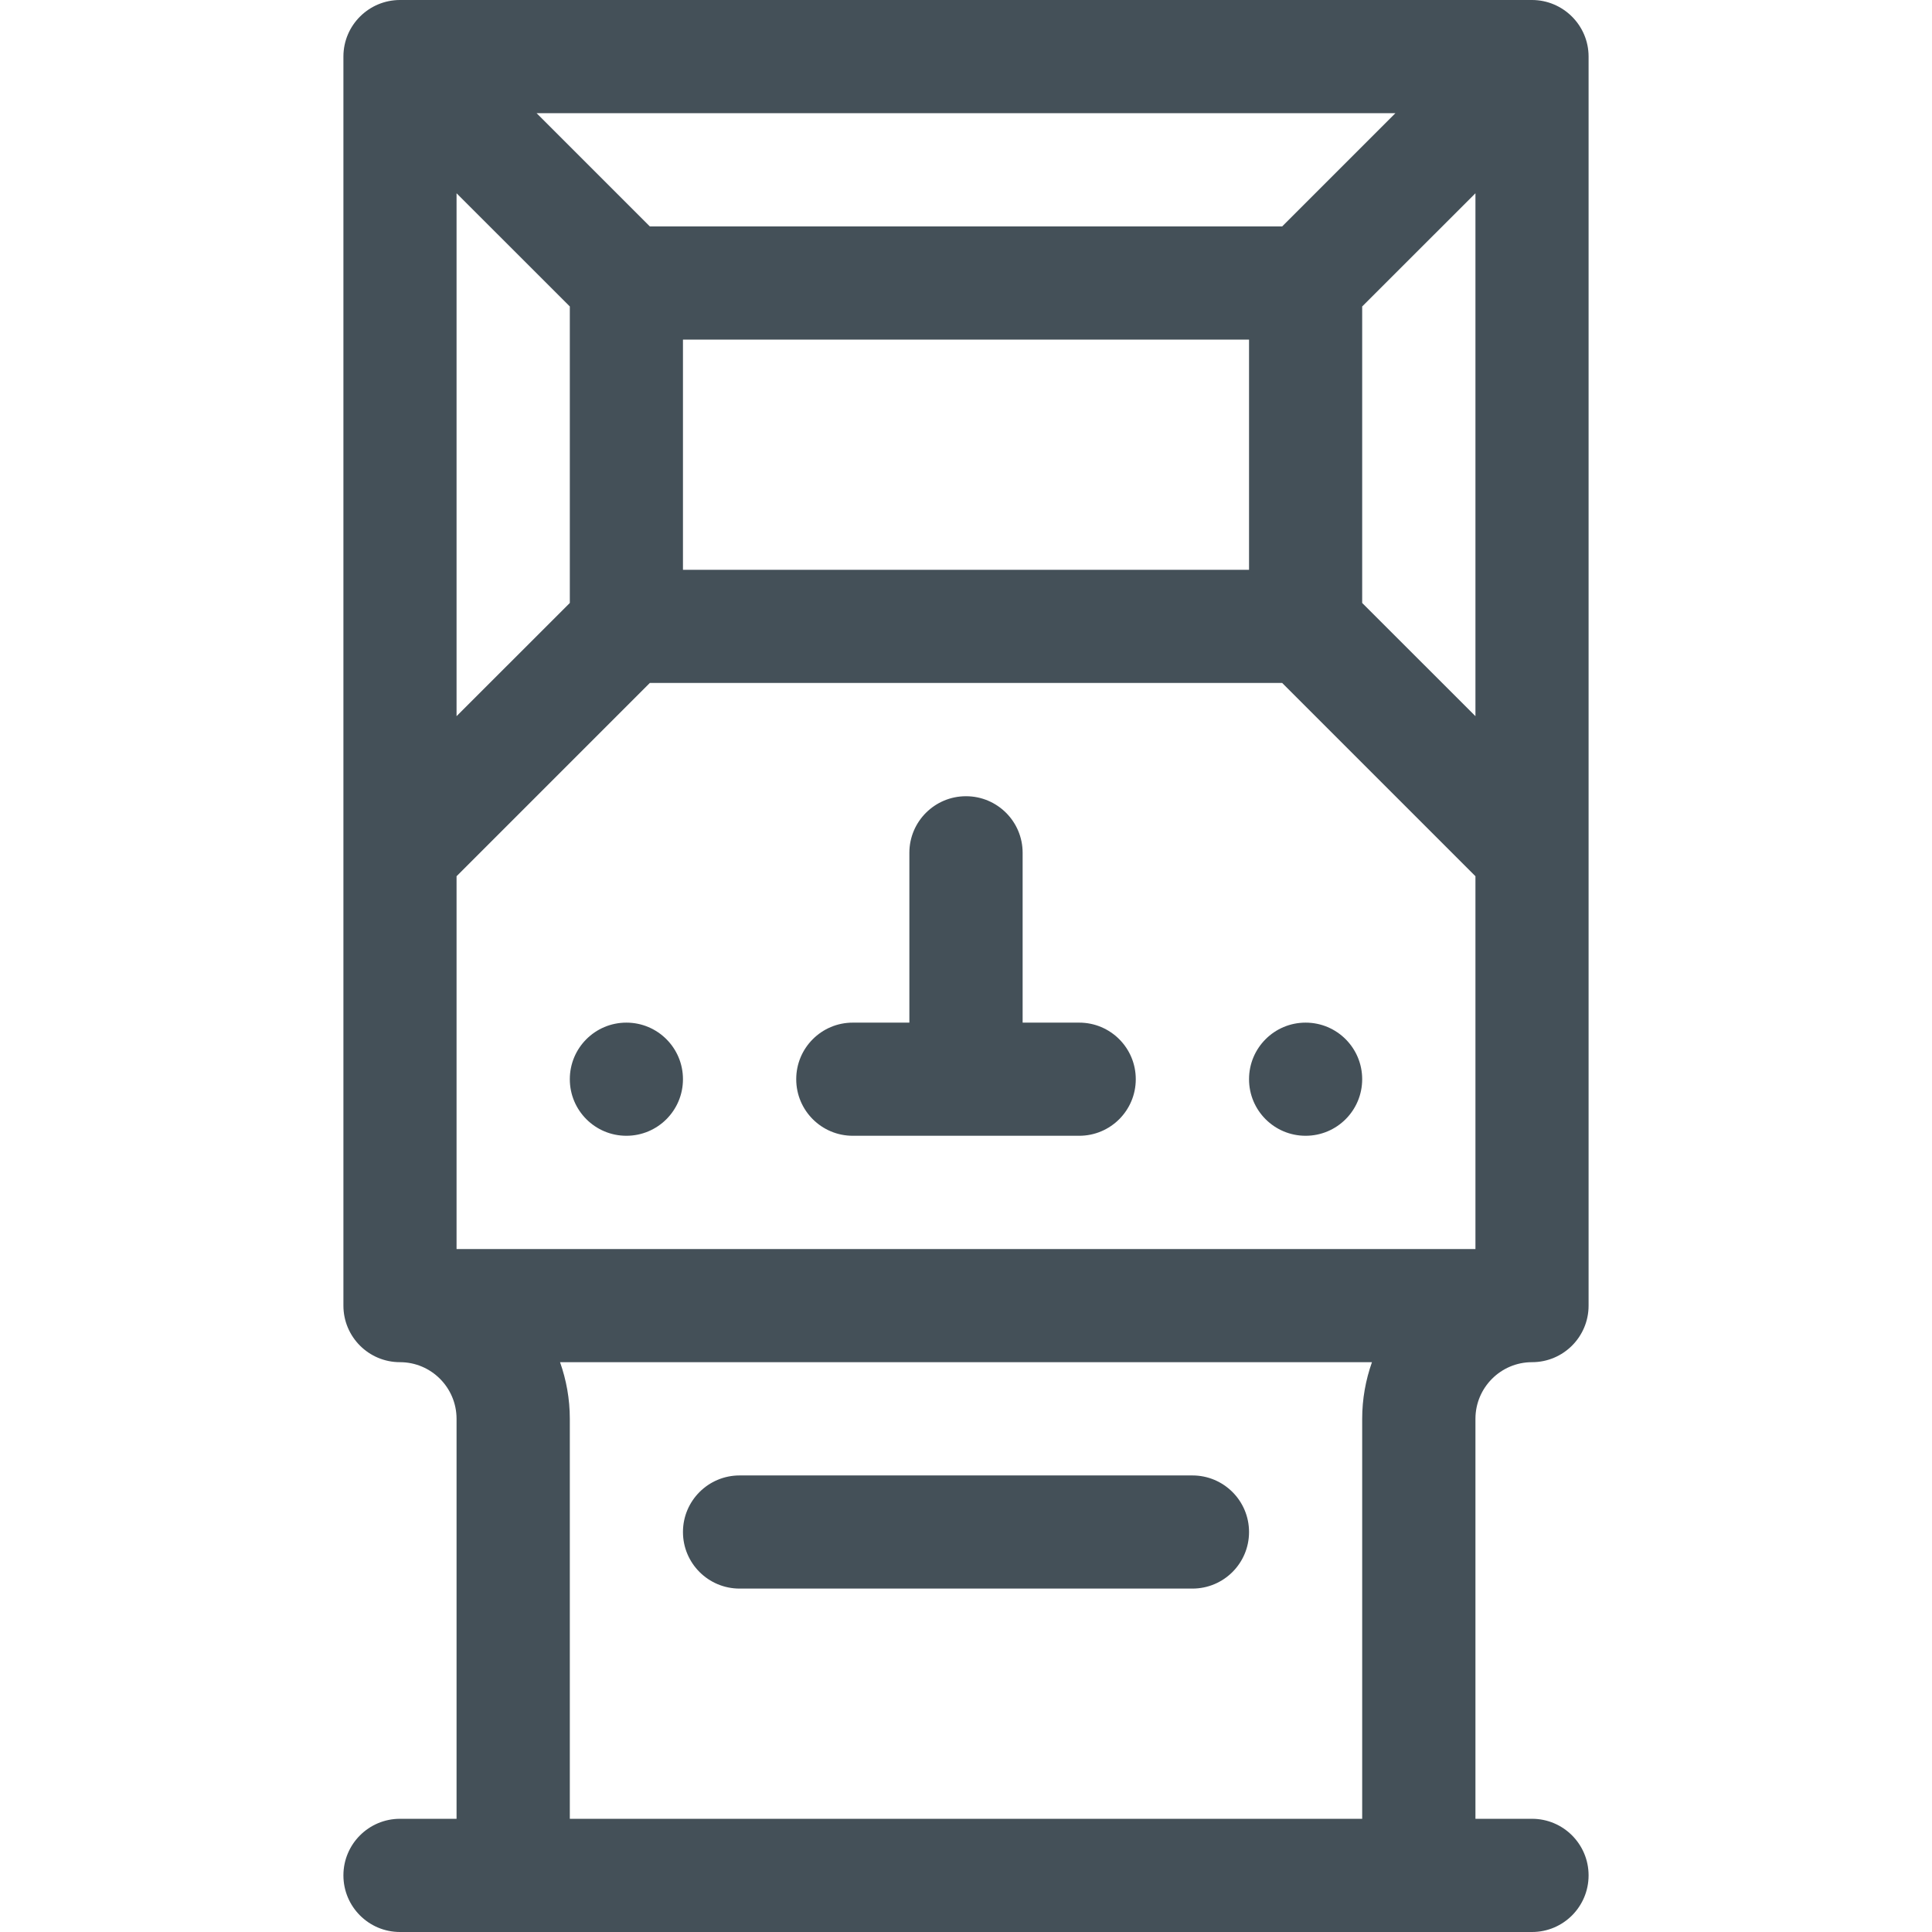
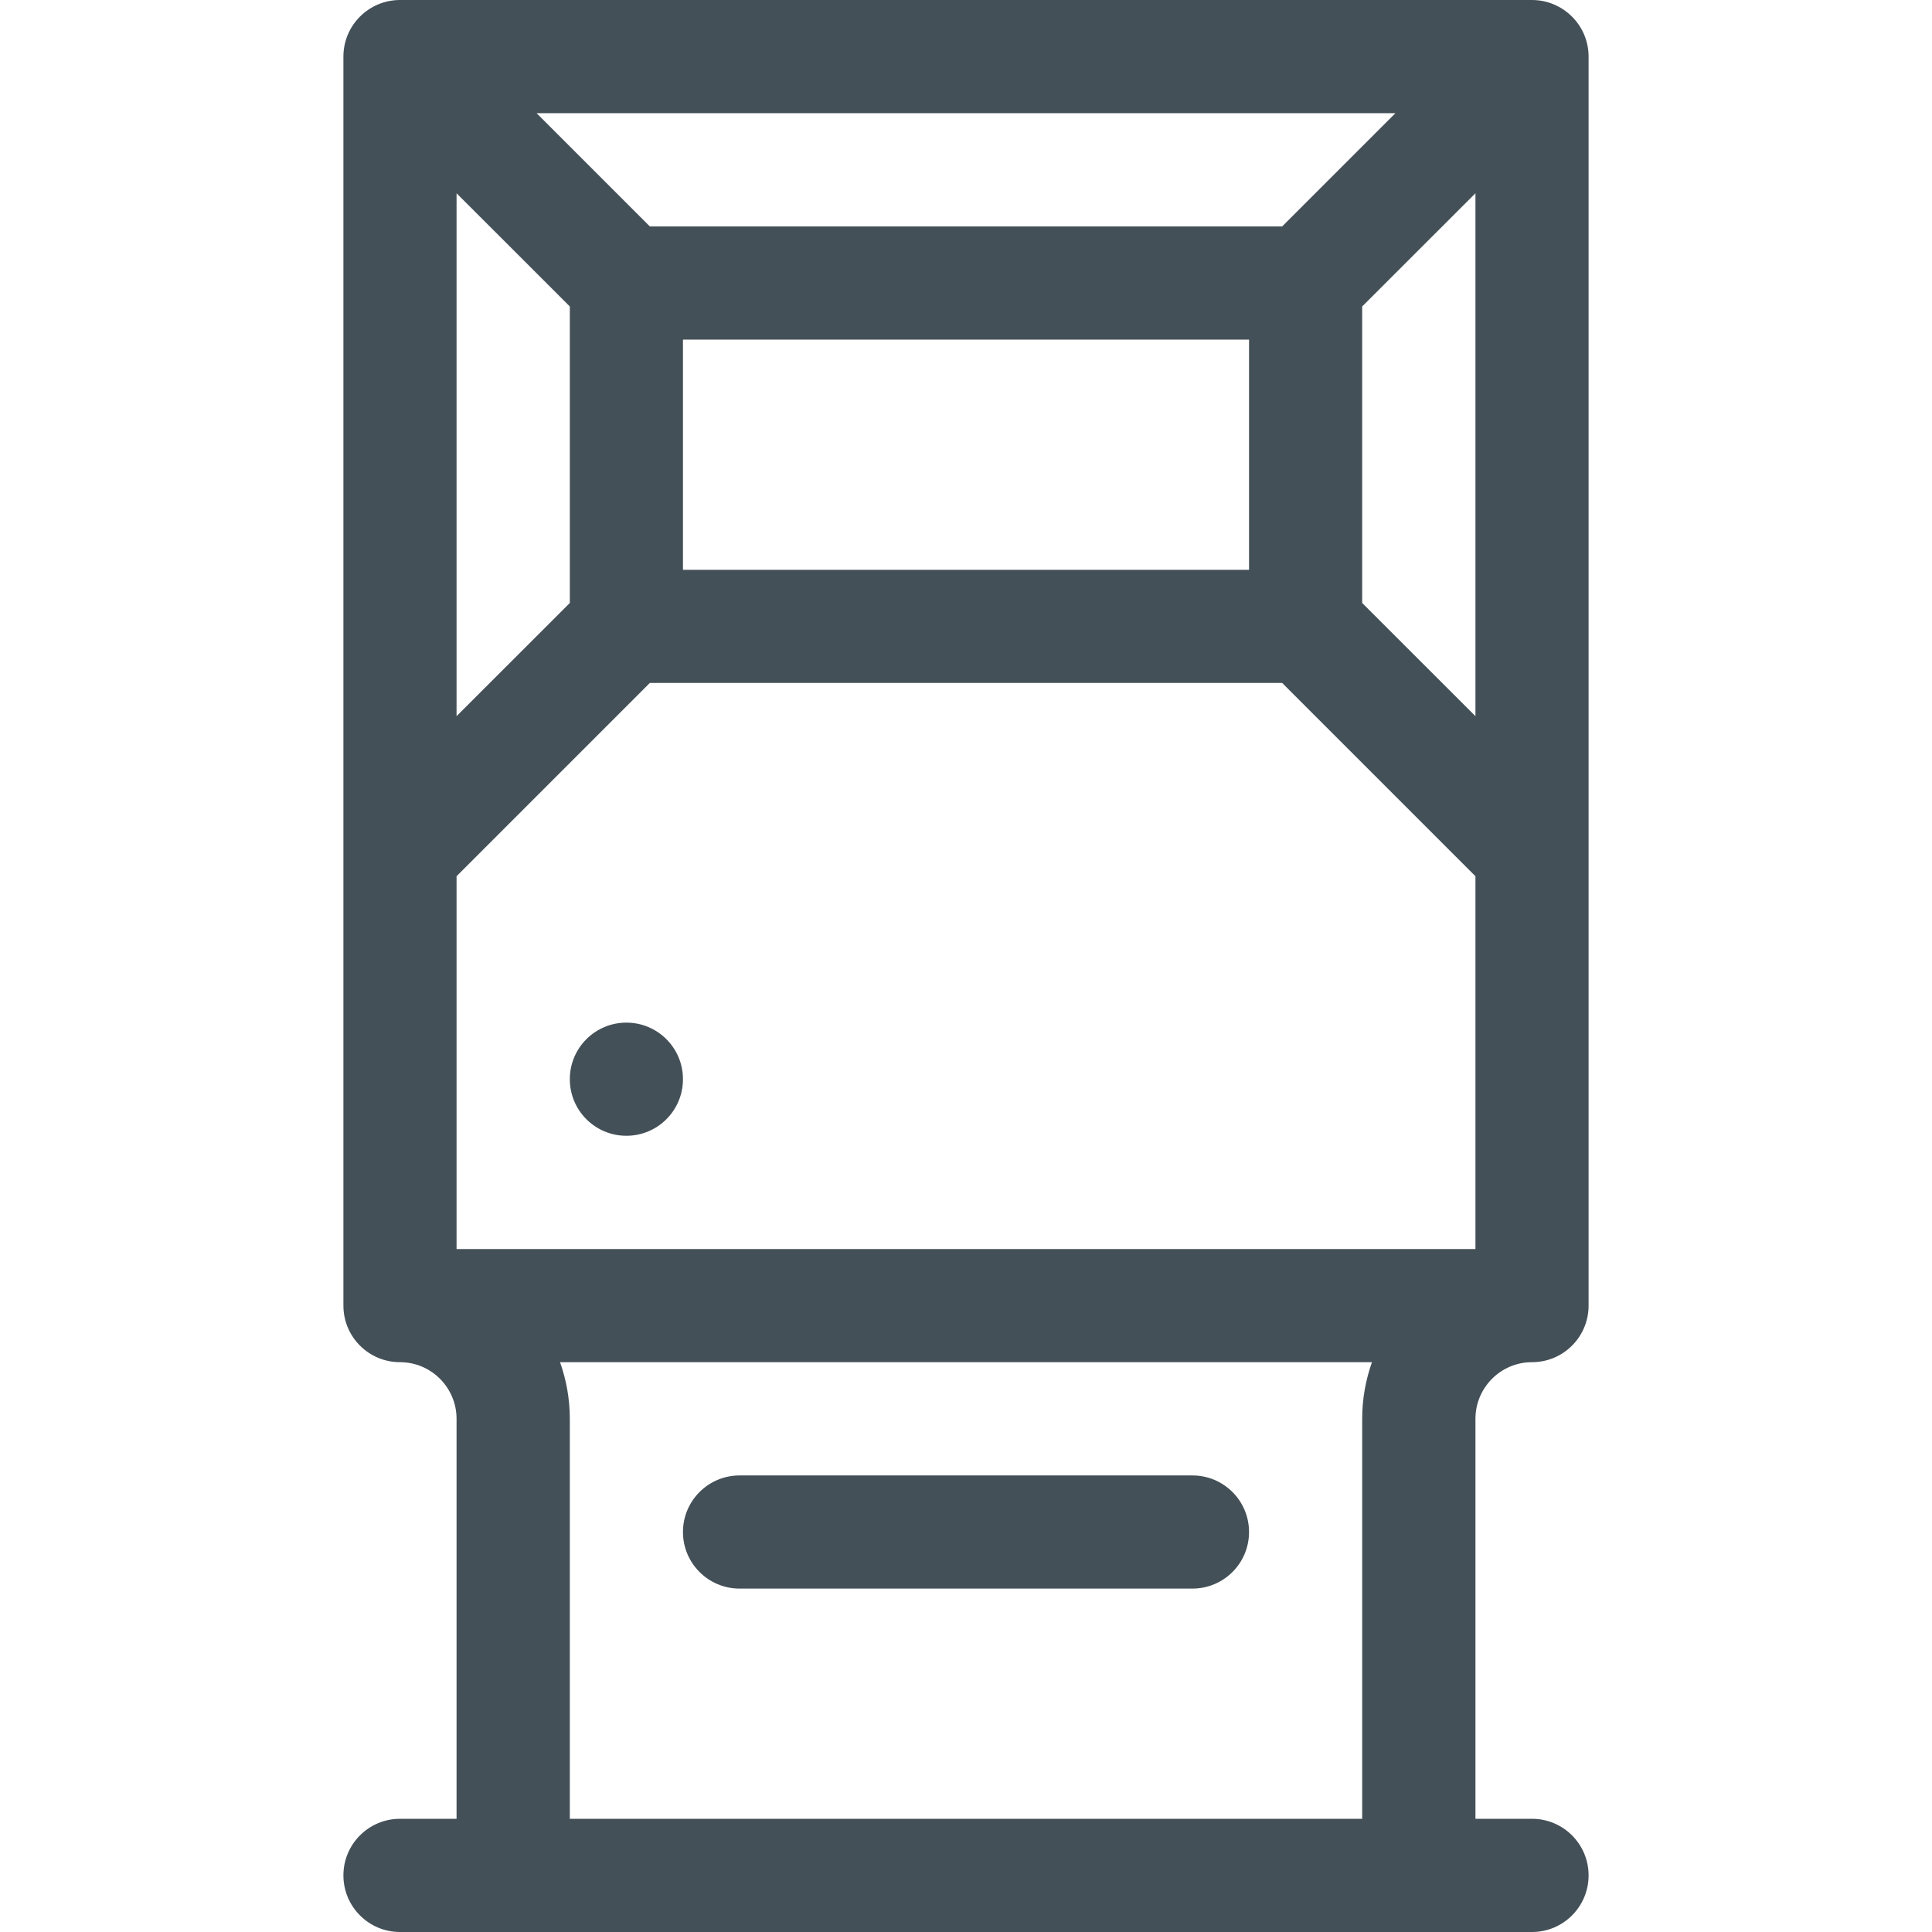
<svg xmlns="http://www.w3.org/2000/svg" width="32" height="32" viewBox="0 0 32 32" fill="none">
  <path d="M25.375 22.562C25.893 22.562 26.312 22.143 26.312 21.625V0.938C26.312 0.937 26.312 0.936 26.312 0.935C26.311 0.416 25.886 0 25.375 0H6.625C6.113 0 5.689 0.415 5.688 0.935C5.688 0.936 5.688 0.937 5.688 0.938V21.625C5.688 22.143 6.107 22.562 6.625 22.562C7.142 22.562 7.562 22.983 7.562 23.5V30.125H6.625C6.107 30.125 5.688 30.545 5.688 31.062C5.688 31.58 6.107 32 6.625 32H25.375C25.893 32 26.312 31.58 26.312 31.062C26.312 30.545 25.893 30.125 25.375 30.125H24.438V23.5C24.438 22.983 24.858 22.562 25.375 22.562ZM24.438 11.862L22.562 9.987V5.076L24.438 3.201V11.862ZM11.312 5.625H20.688V9.438H11.312V5.625ZM21.237 3.75H10.763L8.888 1.875H23.112L21.237 3.75ZM9.438 5.076V9.987L7.562 11.862V3.201L9.438 5.076ZM7.562 20.688V14.513L10.763 11.312H21.237L24.438 14.513V20.688H7.562ZM9.438 30.125V23.5C9.438 23.171 9.38 22.856 9.276 22.562H22.724C22.62 22.856 22.562 23.171 22.562 23.5V30.125H9.438Z" fill="#445058" />
  <path d="M19.75 24.438H12.25C11.732 24.438 11.312 24.857 11.312 25.375C11.312 25.893 11.732 26.312 12.25 26.312H19.75C20.268 26.312 20.688 25.893 20.688 25.375C20.688 24.857 20.268 24.438 19.75 24.438Z" fill="#445058" />
  <path d="M10.375 18.812C10.893 18.812 11.312 18.393 11.312 17.875C11.312 17.357 10.893 16.938 10.375 16.938C9.857 16.938 9.438 17.357 9.438 17.875C9.438 18.393 9.857 18.812 10.375 18.812Z" fill="#445058" />
-   <path d="M21.625 18.812C22.143 18.812 22.562 18.393 22.562 17.875C22.562 17.357 22.143 16.938 21.625 16.938C21.107 16.938 20.688 17.357 20.688 17.875C20.688 18.393 21.107 18.812 21.625 18.812Z" fill="#445058" />
-   <path d="M17.875 16.938H16.938V14.125C16.938 13.607 16.518 13.188 16 13.188C15.482 13.188 15.062 13.607 15.062 14.125V16.938H14.125C13.607 16.938 13.188 17.357 13.188 17.875C13.188 18.393 13.607 18.812 14.125 18.812H17.875C18.393 18.812 18.812 18.393 18.812 17.875C18.812 17.357 18.393 16.938 17.875 16.938Z" fill="#445058" />
</svg>